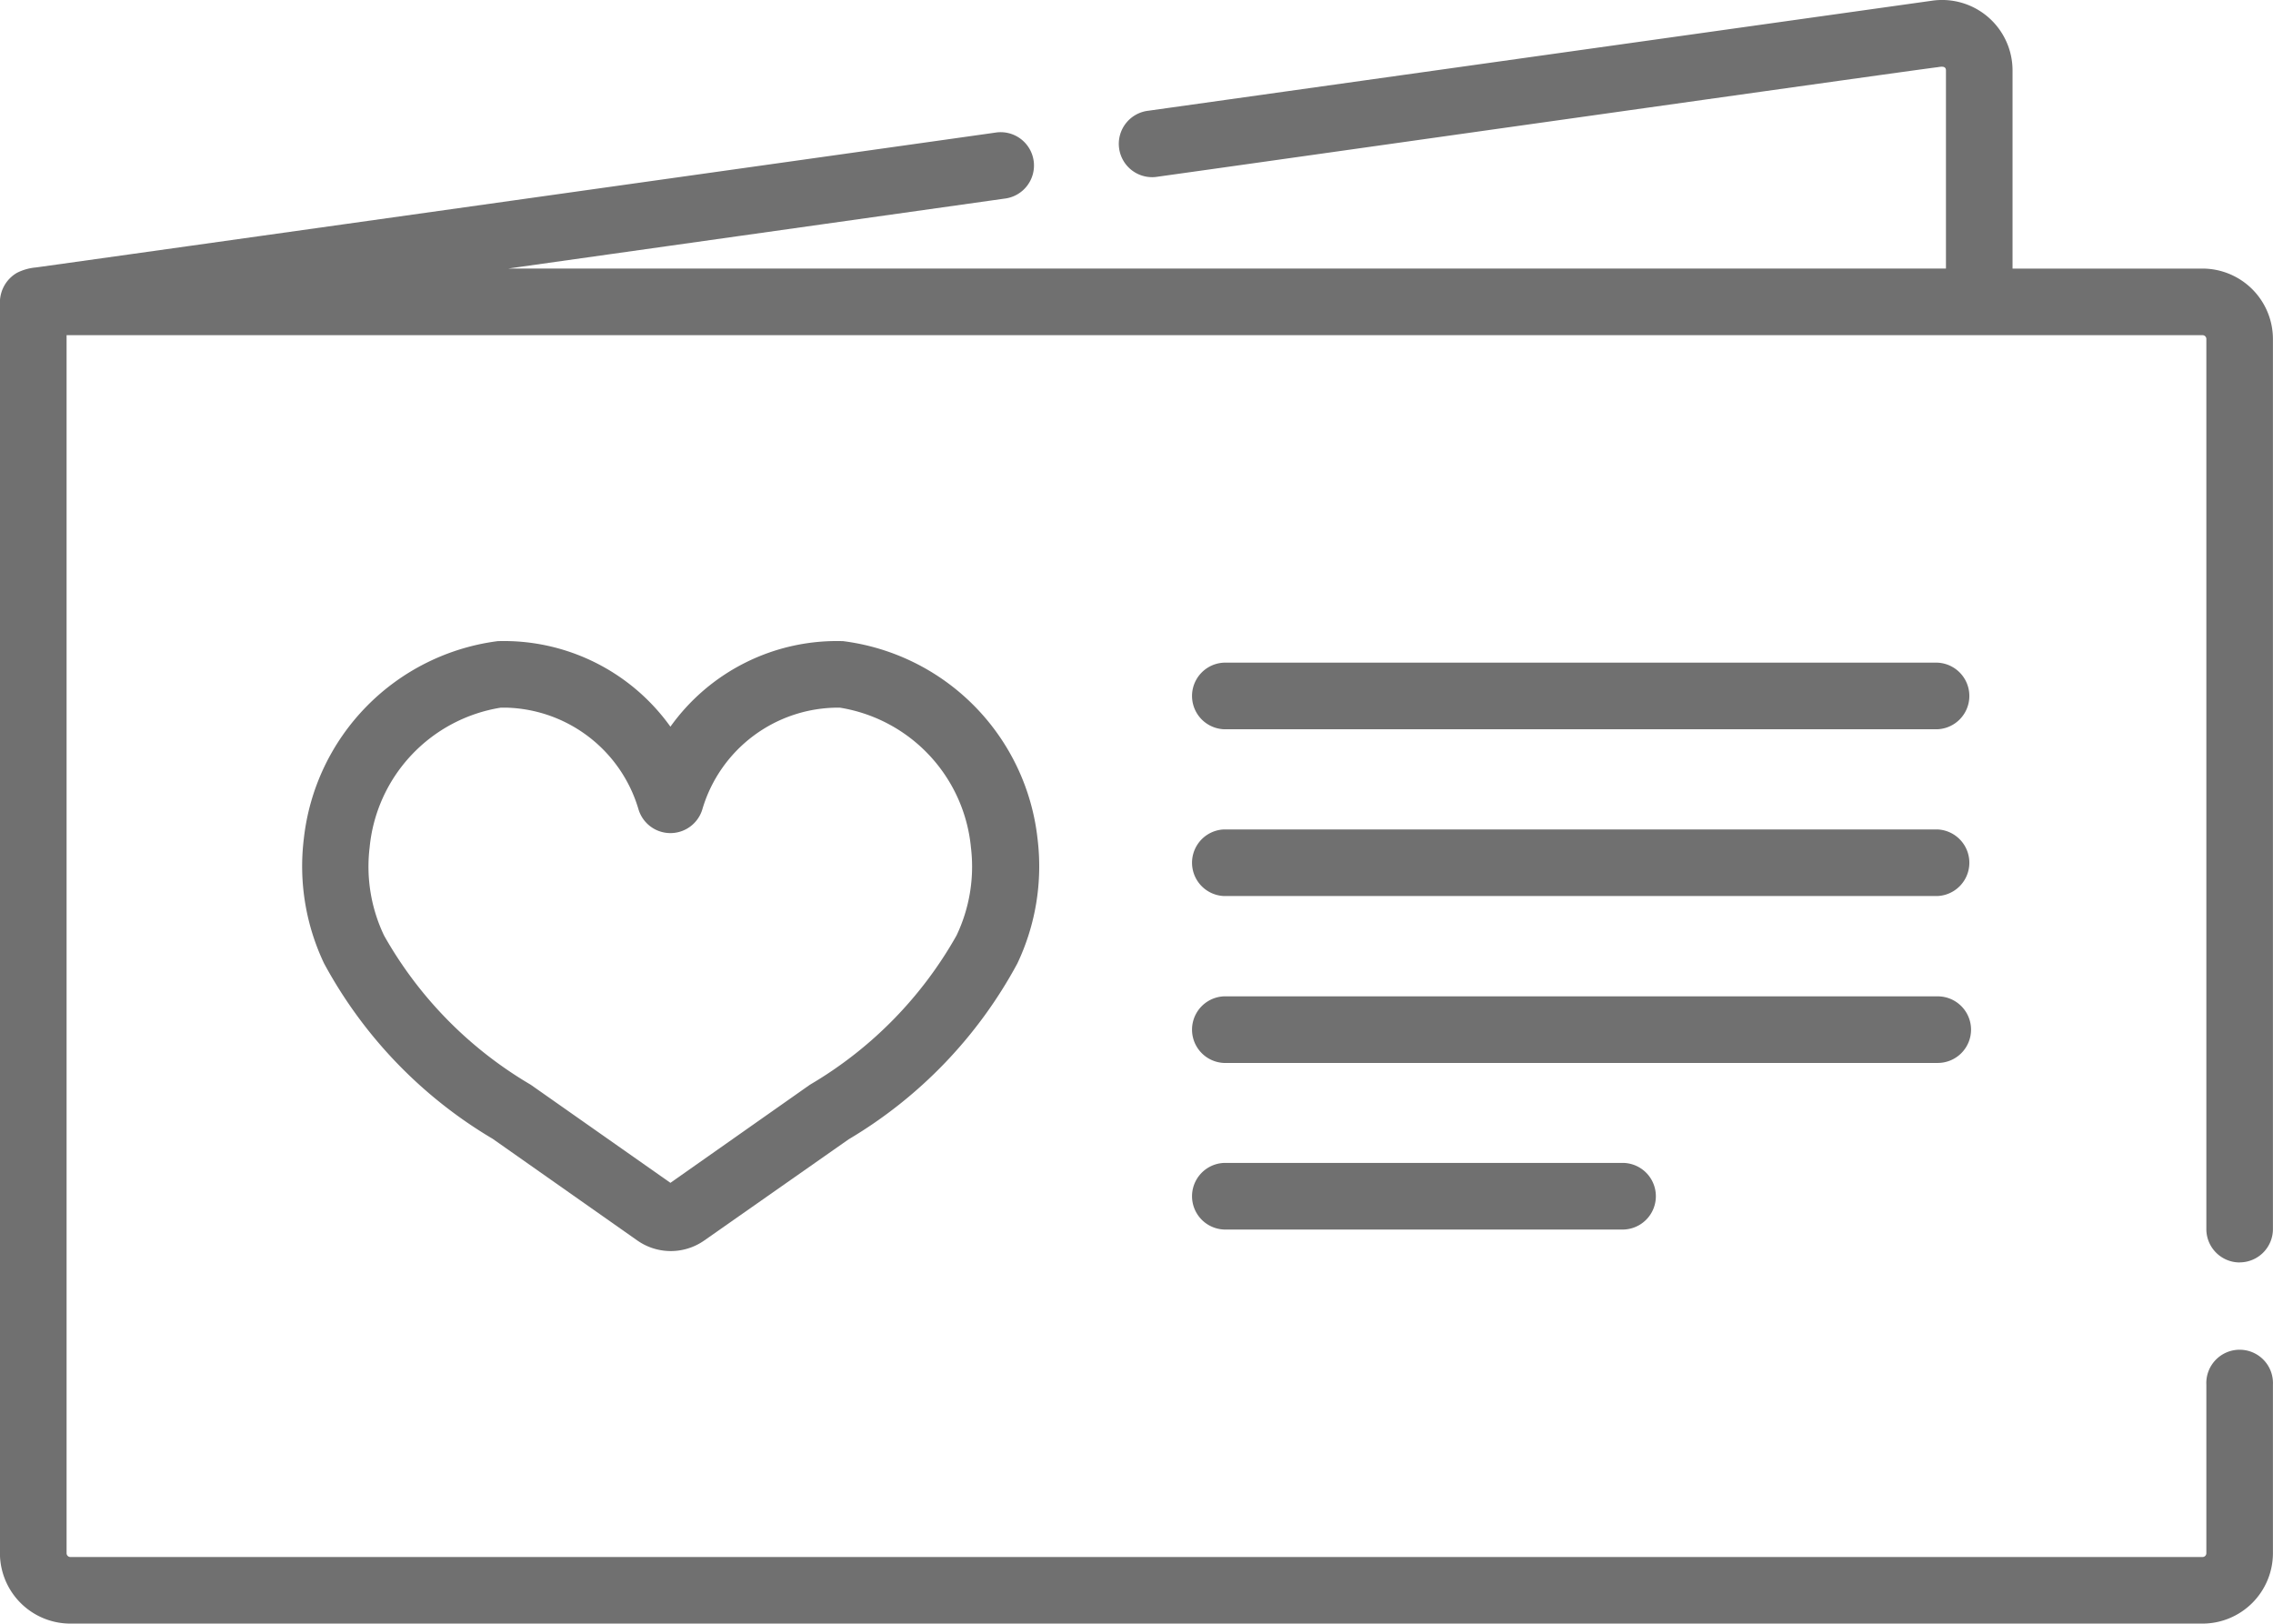
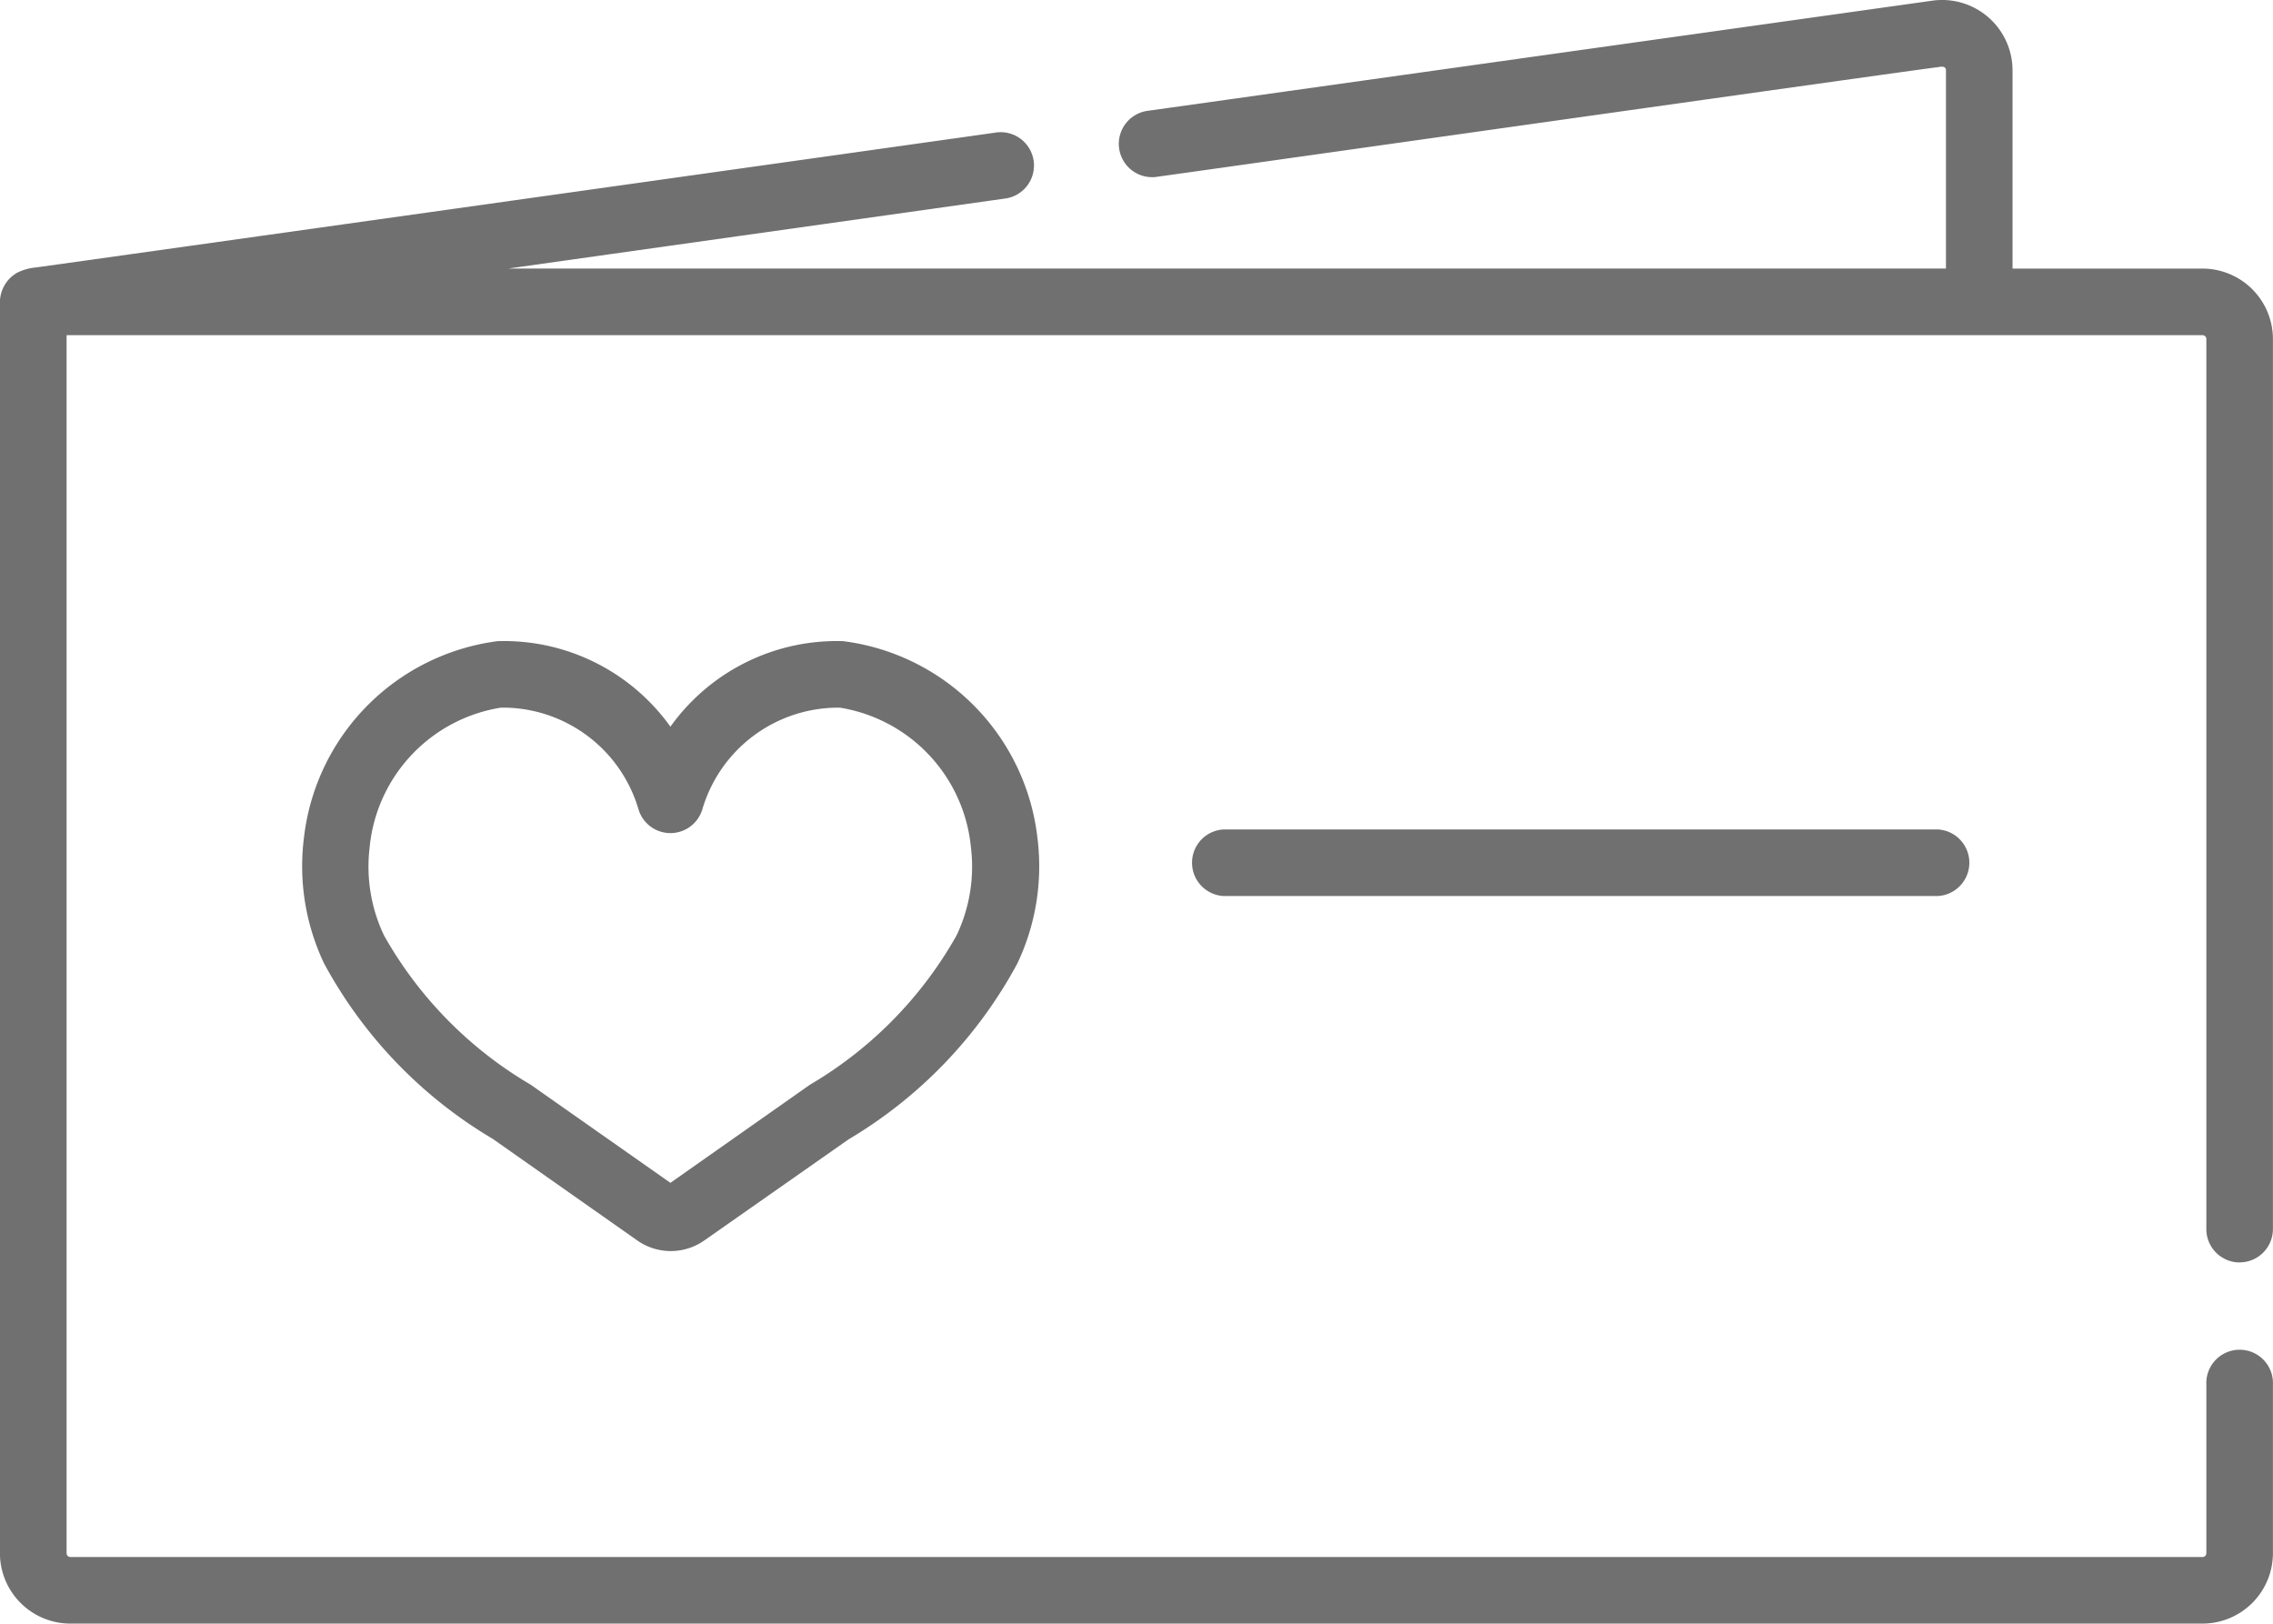
<svg xmlns="http://www.w3.org/2000/svg" id="greeting-card" width="33.694" height="24.066" viewBox="0 0 33.694 24.066">
  <g id="Group_3681" data-name="Group 3681">
    <g id="Group_3680" data-name="Group 3680" transform="translate(0 0)">
      <path id="Path_5317" data-name="Path 5317" d="M33.2,91.858a.494.494,0,0,0,.494-.494V78.171a1.045,1.045,0,0,0-1.043-1.043H29.834V74.191a1.044,1.044,0,0,0-1.19-1.034L17.026,74.788a.494.494,0,1,0,.137.978l.792-.111c.665-.093,10.365-1.464,10.76-1.511.047-.006.132-.03.132.047v2.936H7.537l7.354-1.036a.494.494,0,1,0-.138-.978l-.077.011C14.434,75.159.851,77.069.535,77.111a.772.772,0,0,0-.281.079A.507.507,0,0,0,0,77.614s0,0,0,.007V96.169a1.045,1.045,0,0,0,1.043,1.043H32.651a1.045,1.045,0,0,0,1.043-1.043v-2.5a.494.494,0,1,0-.987,0v2.5a.056.056,0,0,1-.056.056H1.044a.056.056,0,0,1-.056-.056V78.115H32.651a.056.056,0,0,1,.056.056V91.365a.494.494,0,0,0,.494.494Z" transform="translate(-0.001 -73.147)" fill="#707070" />
      <path id="Path_5318" data-name="Path 5318" d="M76.032,217.493a3.032,3.032,0,0,0-2.56,1.268,3.033,3.033,0,0,0-2.56-1.268,3.319,3.319,0,0,0-2.874,2.927,3.355,3.355,0,0,0,.3,1.85,6.747,6.747,0,0,0,2.5,2.6l2.144,1.507a.864.864,0,0,0,.991,0l2.141-1.5a6.754,6.754,0,0,0,2.5-2.605,3.355,3.355,0,0,0,.3-1.85A3.319,3.319,0,0,0,76.032,217.493Zm1.68,4.365a5.954,5.954,0,0,1-2.172,2.21l-2.068,1.454L71.4,224.067a5.953,5.953,0,0,1-2.172-2.209,2.371,2.371,0,0,1-.215-1.305,2.323,2.323,0,0,1,1.944-2.074l.088,0A2.1,2.1,0,0,1,73,219.99a.494.494,0,0,0,.944,0,2.1,2.1,0,0,1,2.04-1.511,2.323,2.323,0,0,1,1.943,2.074,2.37,2.37,0,0,1-.215,1.305Z" transform="translate(-63.534 -207.99)" fill="#707070" />
-       <path id="Path_5319" data-name="Path 5319" d="M279.283,222.387H268.7a.494.494,0,0,0,0,.987h10.579a.494.494,0,0,0,0-.987Z" transform="translate(-250.558 -212.565)" fill="#707070" />
      <path id="Path_5320" data-name="Path 5320" d="M279.283,259.944H268.7a.494.494,0,0,0,0,.987h10.579a.494.494,0,0,0,0-.987Z" transform="translate(-250.558 -247.65)" fill="#707070" />
-       <path id="Path_5321" data-name="Path 5321" d="M279.776,298a.494.494,0,0,0-.494-.494H268.7a.494.494,0,0,0,0,.987h10.579A.494.494,0,0,0,279.776,298Z" transform="translate(-250.558 -282.738)" fill="#707070" />
-       <path id="Path_5322" data-name="Path 5322" d="M268.7,335.061a.494.494,0,0,0,0,.987h5.932a.494.494,0,0,0,0-.987Z" transform="translate(-250.558 -317.824)" fill="#707070" />
    </g>
  </g>
</svg>